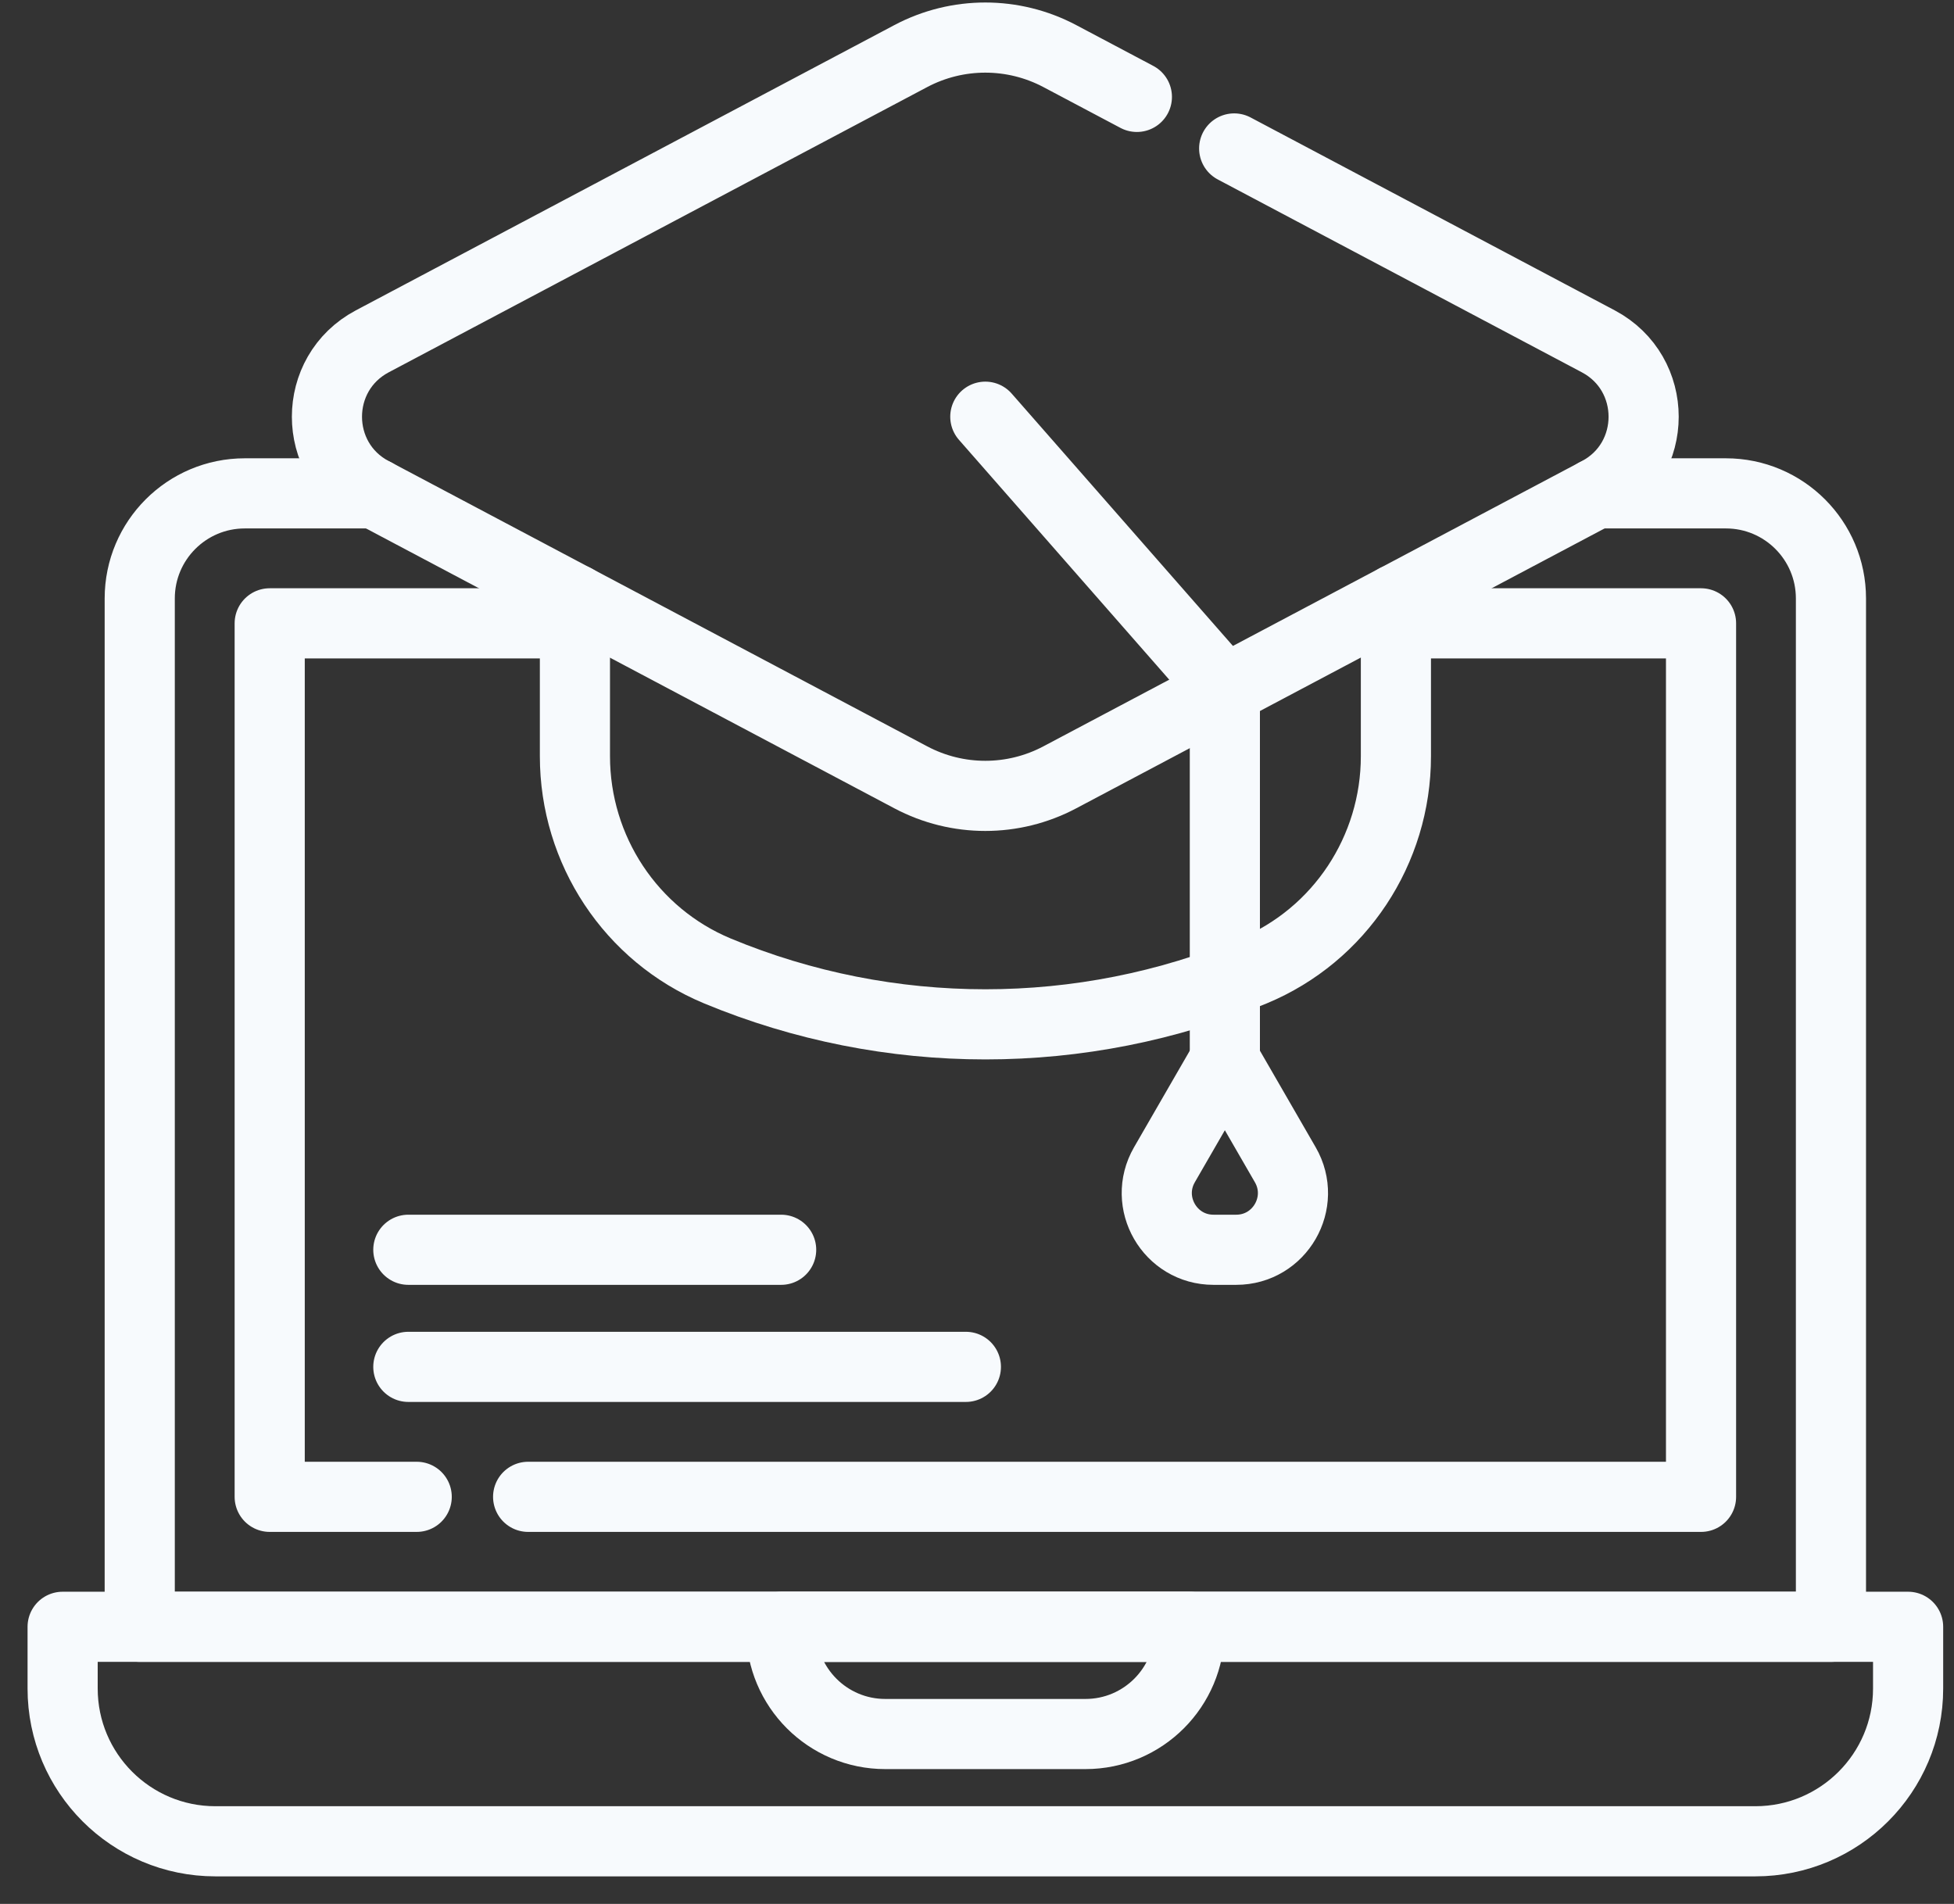
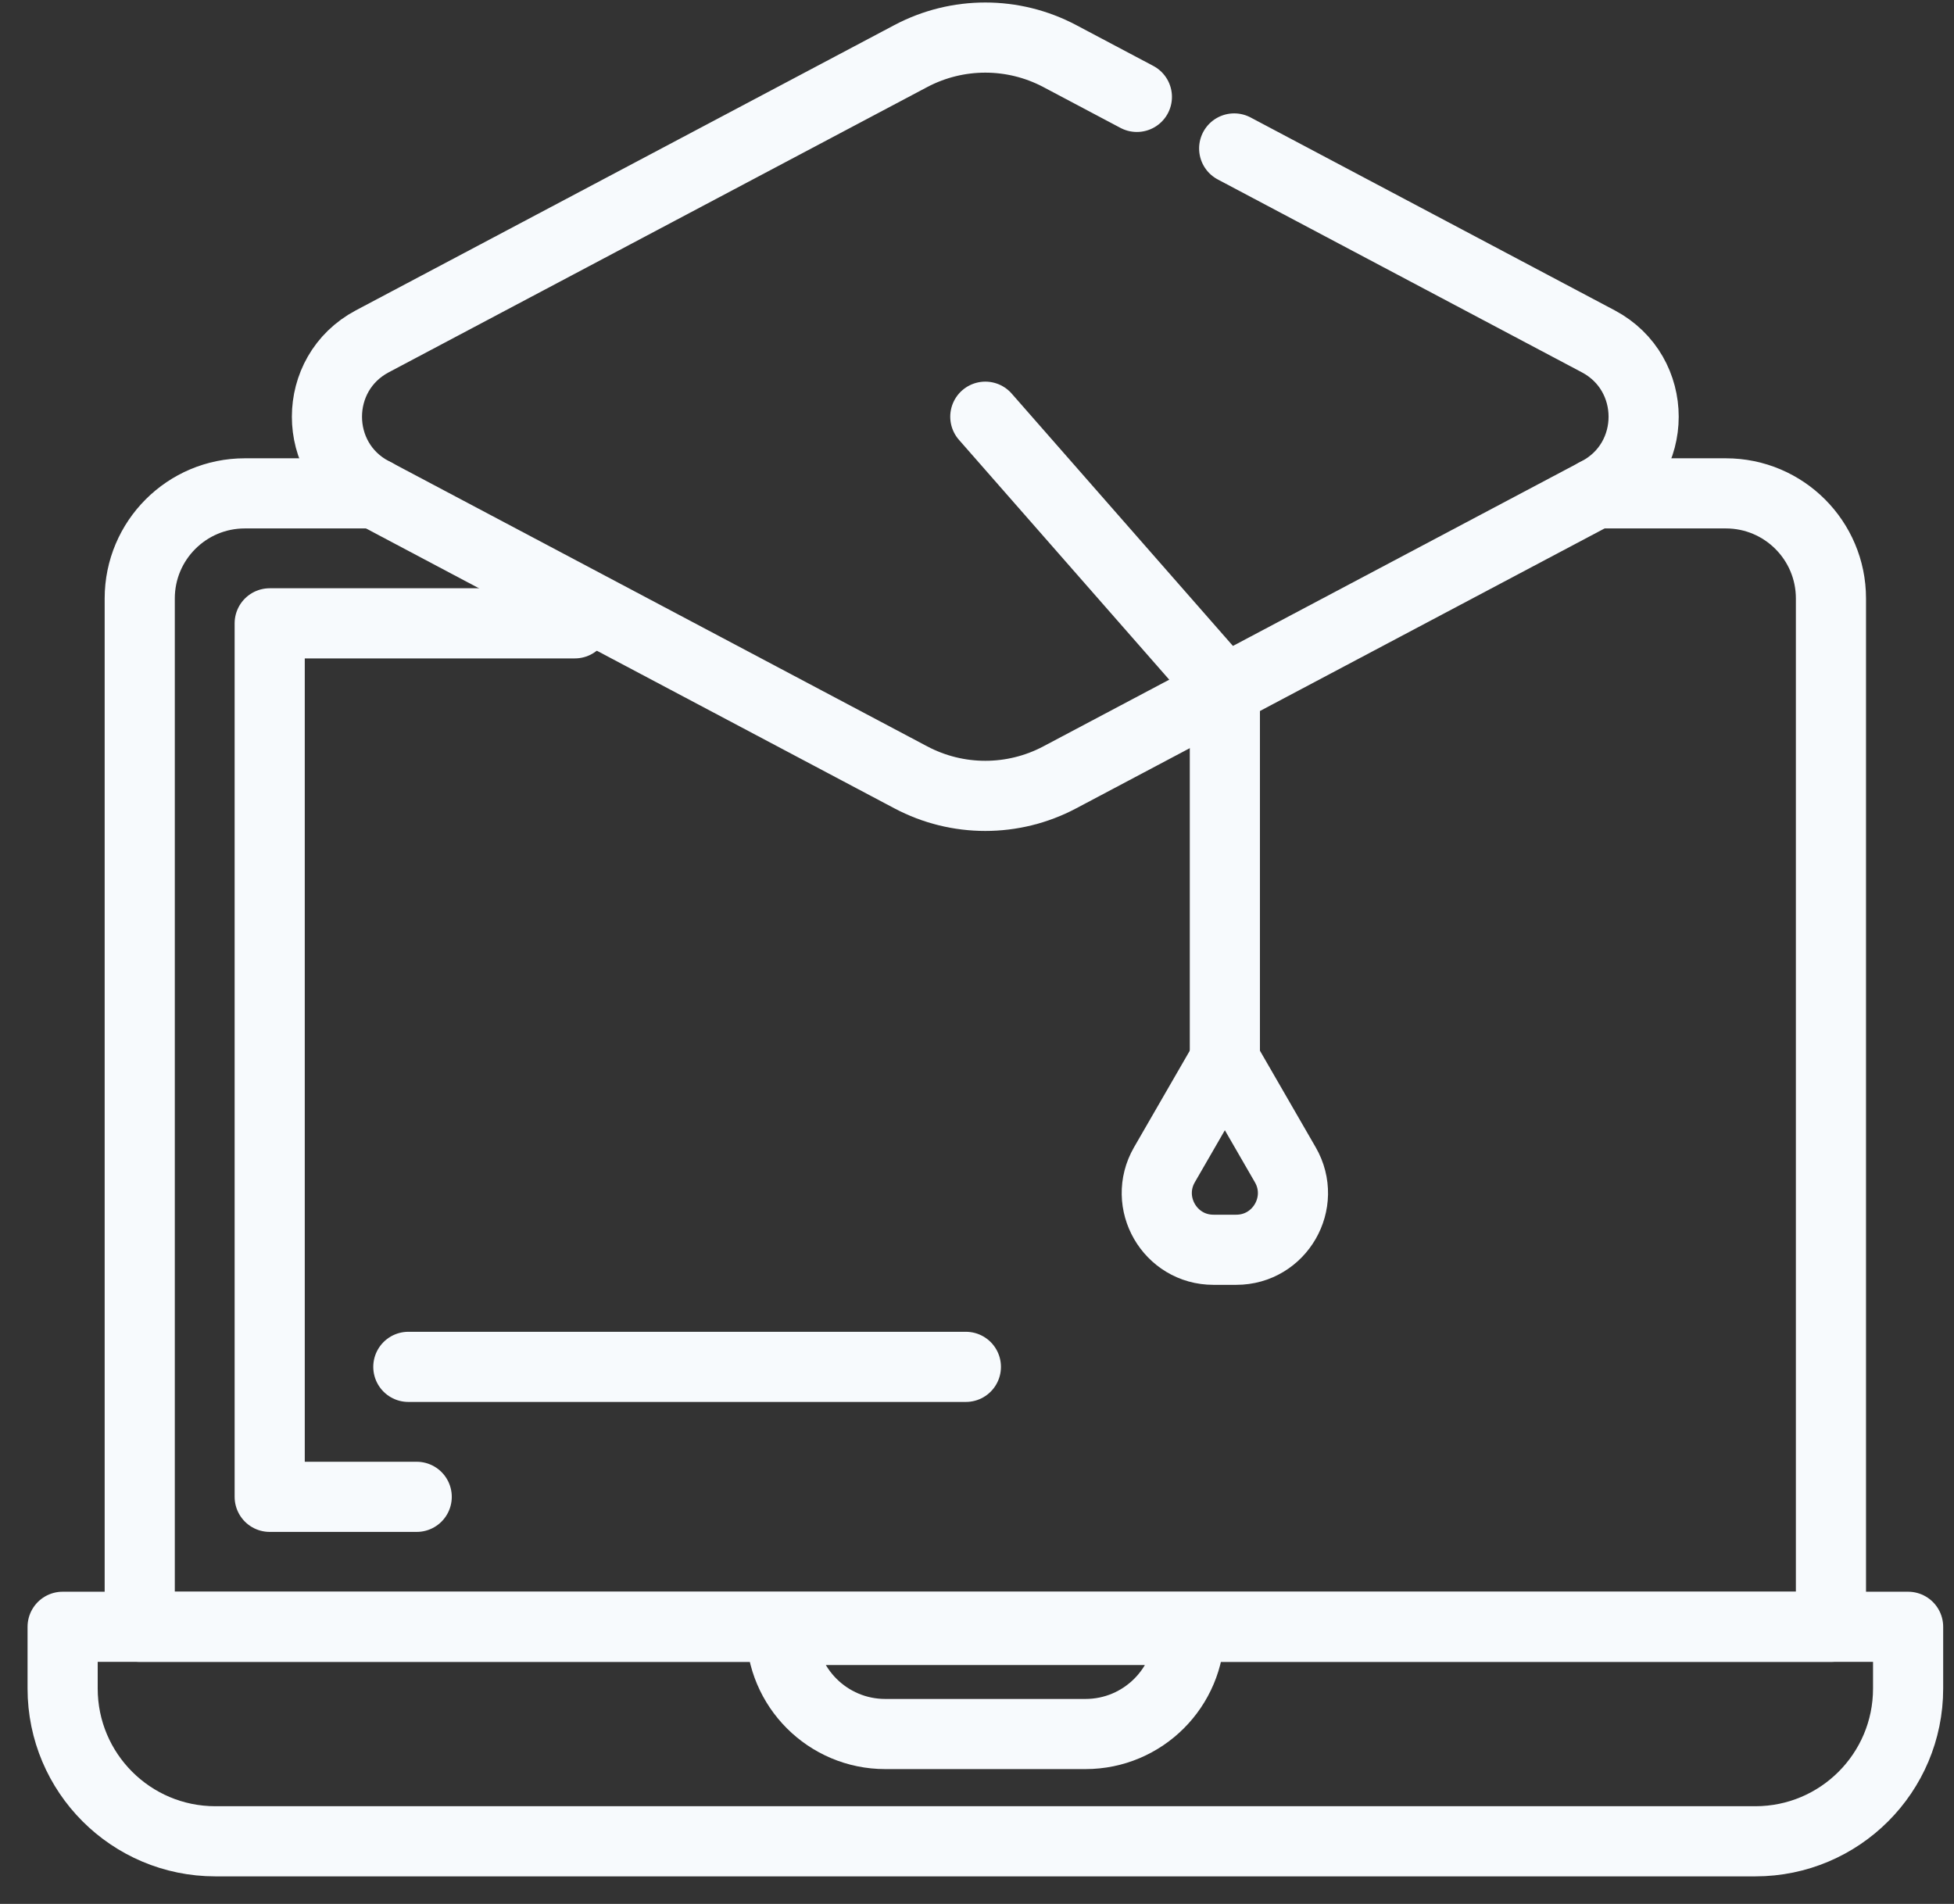
<svg xmlns="http://www.w3.org/2000/svg" width="39" height="38" viewBox="0 0 39 38" fill="none">
  <rect x="0" y="0" width="39" height="38" fill="#333333" stroke="none" />
  <path d="M31.853 9.847H31.985H34.447C35.605 9.847 36.544 10.786 36.544 11.944V32.469H2.789V11.944C2.789 10.786 3.728 9.847 4.886 9.847H7.348H7.48" stroke="#F7FAFD" stroke-width="1.4" stroke-miterlimit="10" stroke-linecap="round" stroke-linejoin="round" />
  <path d="M8.317 29.875H5.383V12.441H11.473" stroke="#F7FAFD" stroke-width="1.4" stroke-miterlimit="10" stroke-linecap="round" stroke-linejoin="round" />
-   <path d="M27.86 12.441H33.951V29.875H10.541" stroke="#F7FAFD" stroke-width="1.4" stroke-miterlimit="10" stroke-linecap="round" stroke-linejoin="round" />
-   <path d="M21.665 34.609H17.669C16.522 34.609 15.592 33.679 15.592 32.532V32.469H23.742V32.532C23.742 33.679 22.812 34.609 21.665 34.609Z" stroke="#F7FAFD" stroke-width="1.4" stroke-miterlimit="10" stroke-linecap="round" stroke-linejoin="round" />
+   <path d="M21.665 34.609H17.669C16.522 34.609 15.592 33.679 15.592 32.532H23.742V32.532C23.742 33.679 22.812 34.609 21.665 34.609Z" stroke="#F7FAFD" stroke-width="1.4" stroke-miterlimit="10" stroke-linecap="round" stroke-linejoin="round" />
  <path d="M38.084 32.469H1.25V33.701C1.25 35.385 2.615 36.75 4.299 36.75H35.035C36.719 36.75 38.084 35.385 38.084 33.701V32.469Z" stroke="#F7FAFD" stroke-width="1.4" stroke-miterlimit="10" stroke-linecap="round" stroke-linejoin="round" />
-   <path d="M27.861 11.962V15.094C27.861 16.964 26.744 18.661 25.017 19.379C21.597 20.8 17.739 20.8 14.319 19.379C12.592 18.661 11.475 16.964 11.475 15.094V11.962" stroke="#F7FAFD" stroke-width="1.4" stroke-miterlimit="10" stroke-linecap="round" stroke-linejoin="round" />
  <path d="M24.633 2.963L31.901 6.813C33.107 7.453 33.107 9.182 31.901 9.821L21.152 15.515C20.222 16.008 19.109 16.008 18.179 15.515L7.43 9.821C6.224 9.182 6.224 7.453 7.43 6.813L18.179 1.119C19.109 0.627 20.222 0.627 21.152 1.119L22.691 1.934" stroke="#F7FAFD" stroke-width="1.4" stroke-miterlimit="10" stroke-linecap="round" stroke-linejoin="round" />
  <path d="M19.666 8.317L24.447 13.77V21.158" stroke="#F7FAFD" stroke-width="1.4" stroke-miterlimit="10" stroke-linecap="round" stroke-linejoin="round" />
  <path d="M24.447 21.158L23.241 23.247C22.806 24.001 23.35 24.944 24.22 24.944H24.674C25.544 24.944 26.089 24.001 25.653 23.247L24.447 21.158Z" stroke="#F7FAFD" stroke-width="1.4" stroke-miterlimit="10" stroke-linecap="round" stroke-linejoin="round" />
  <path d="M8.15 27.281H19.278" stroke="#F7FAFD" stroke-width="1.4" stroke-miterlimit="10" stroke-linecap="round" stroke-linejoin="round" />
-   <path d="M8.15 24.944H15.591" stroke="#F7FAFD" stroke-width="1.4" stroke-miterlimit="10" stroke-linecap="round" stroke-linejoin="round" />
</svg>